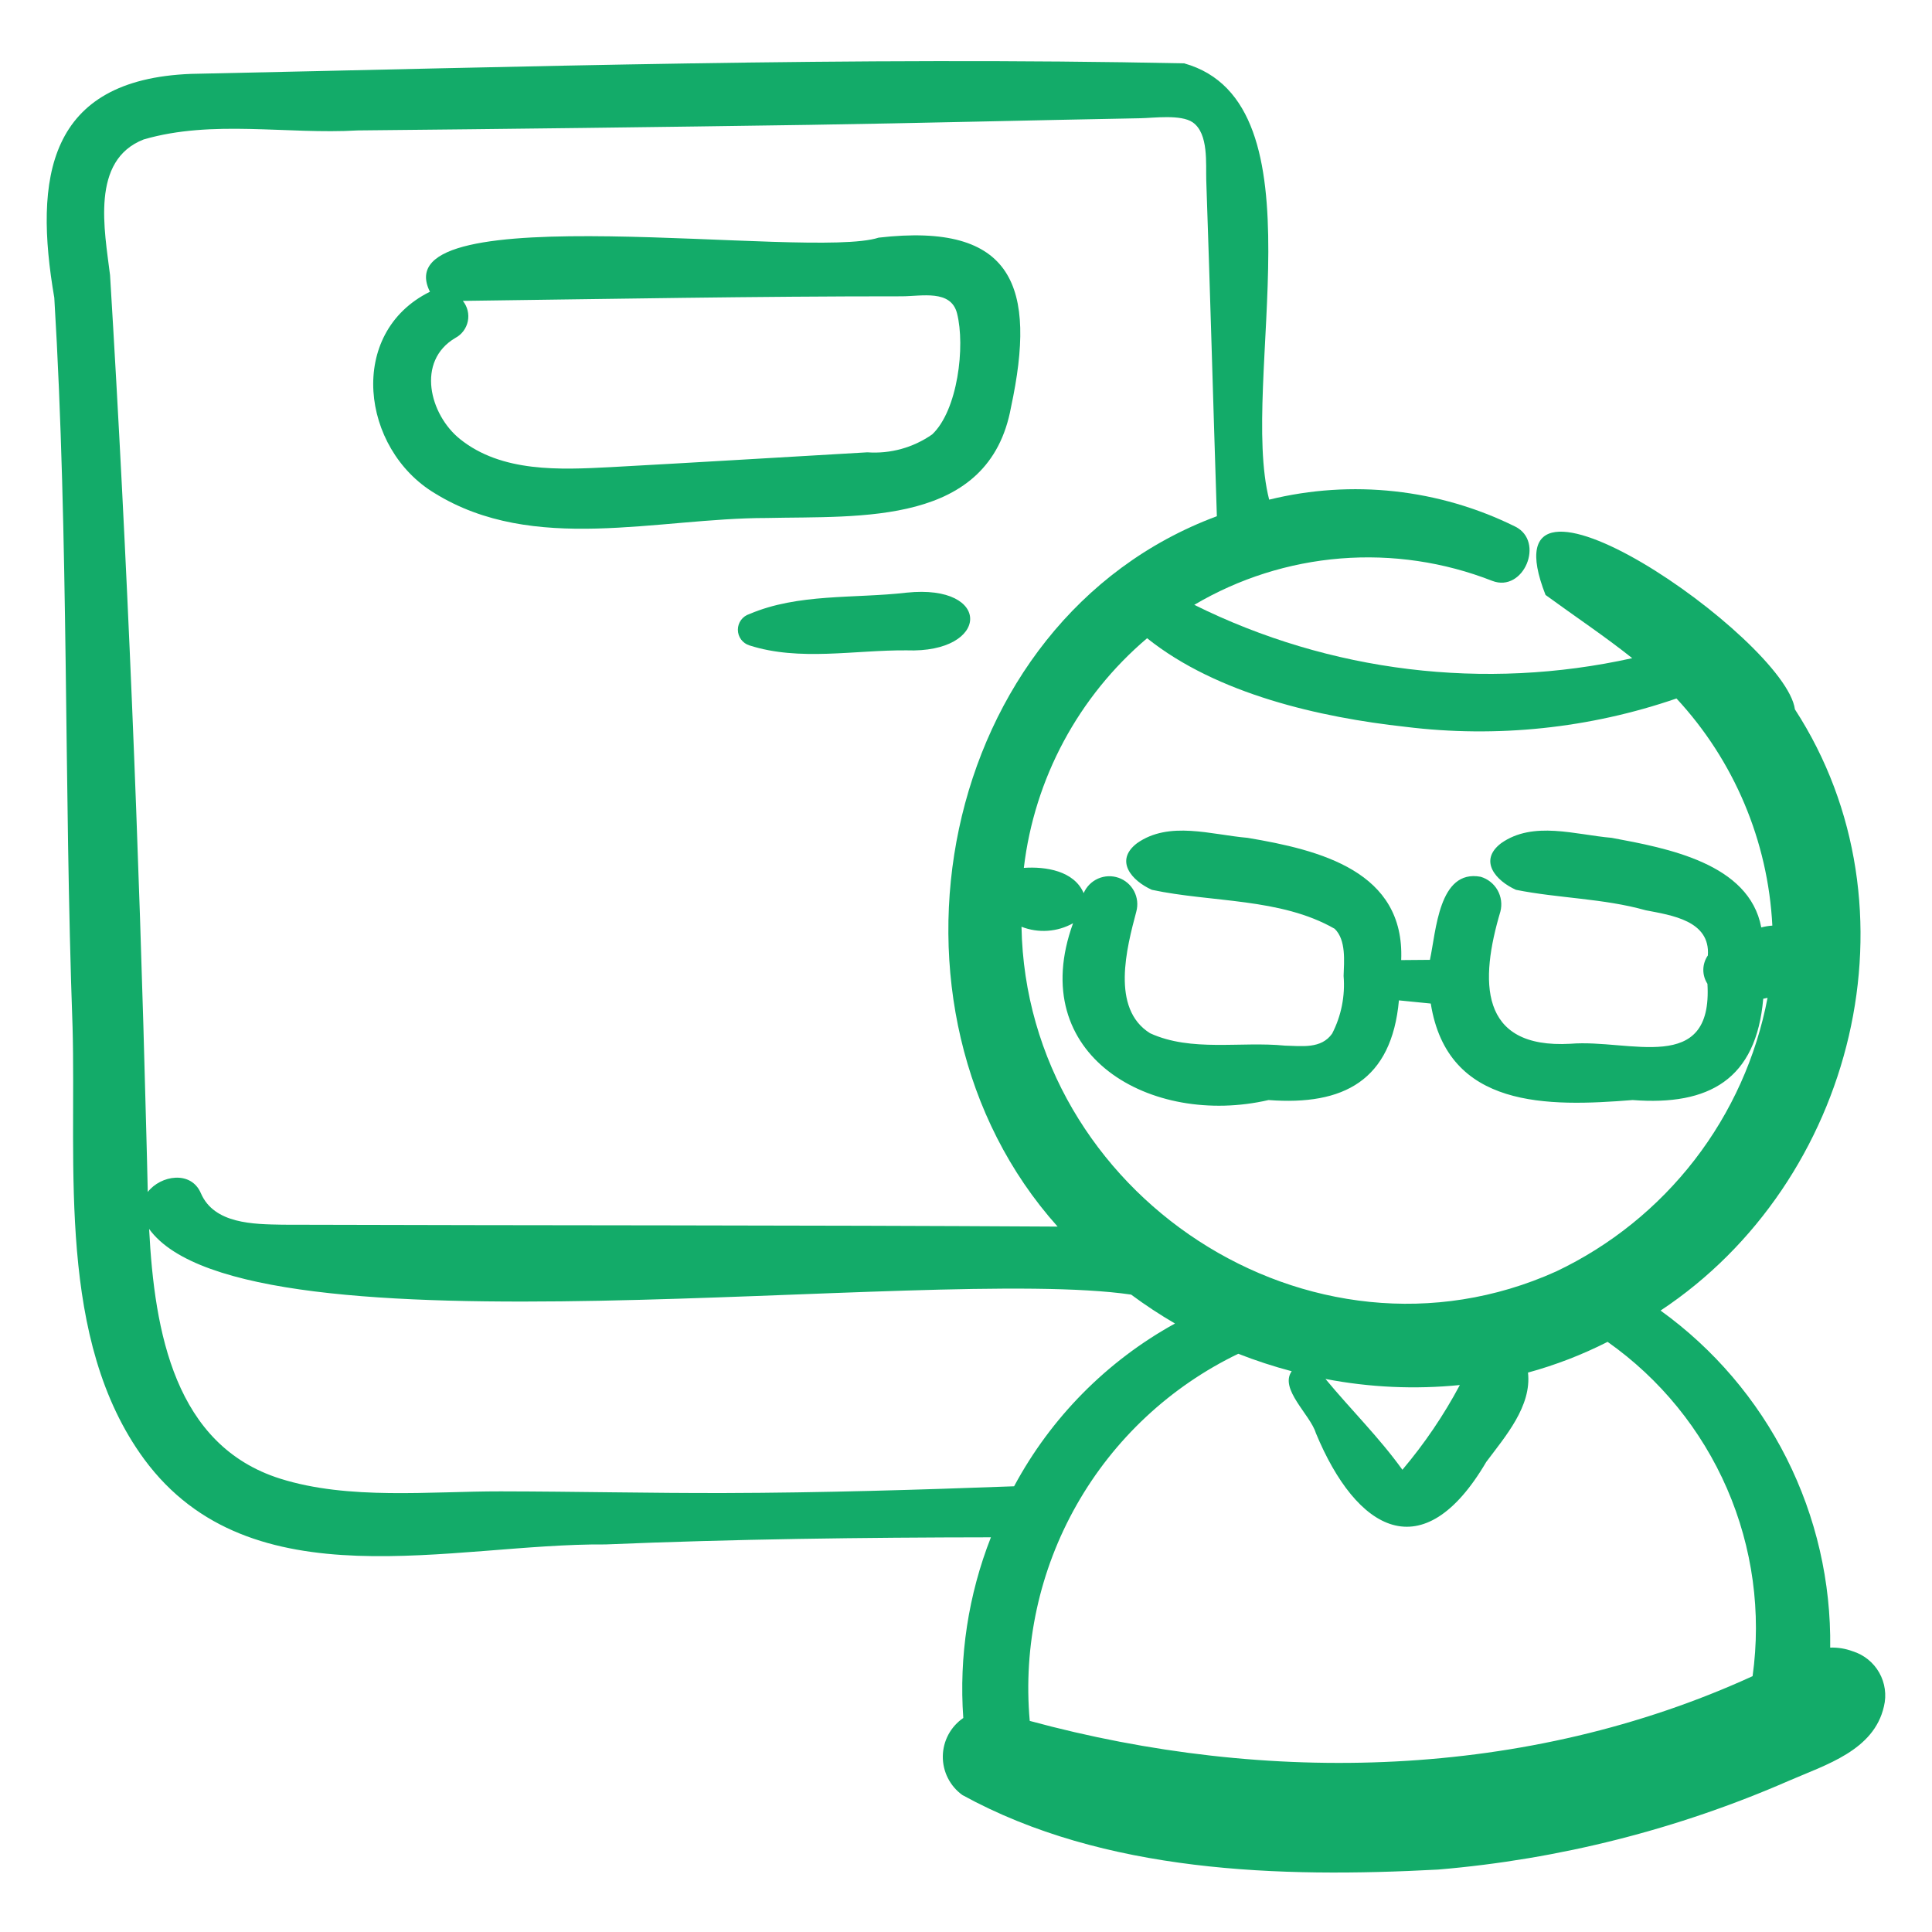
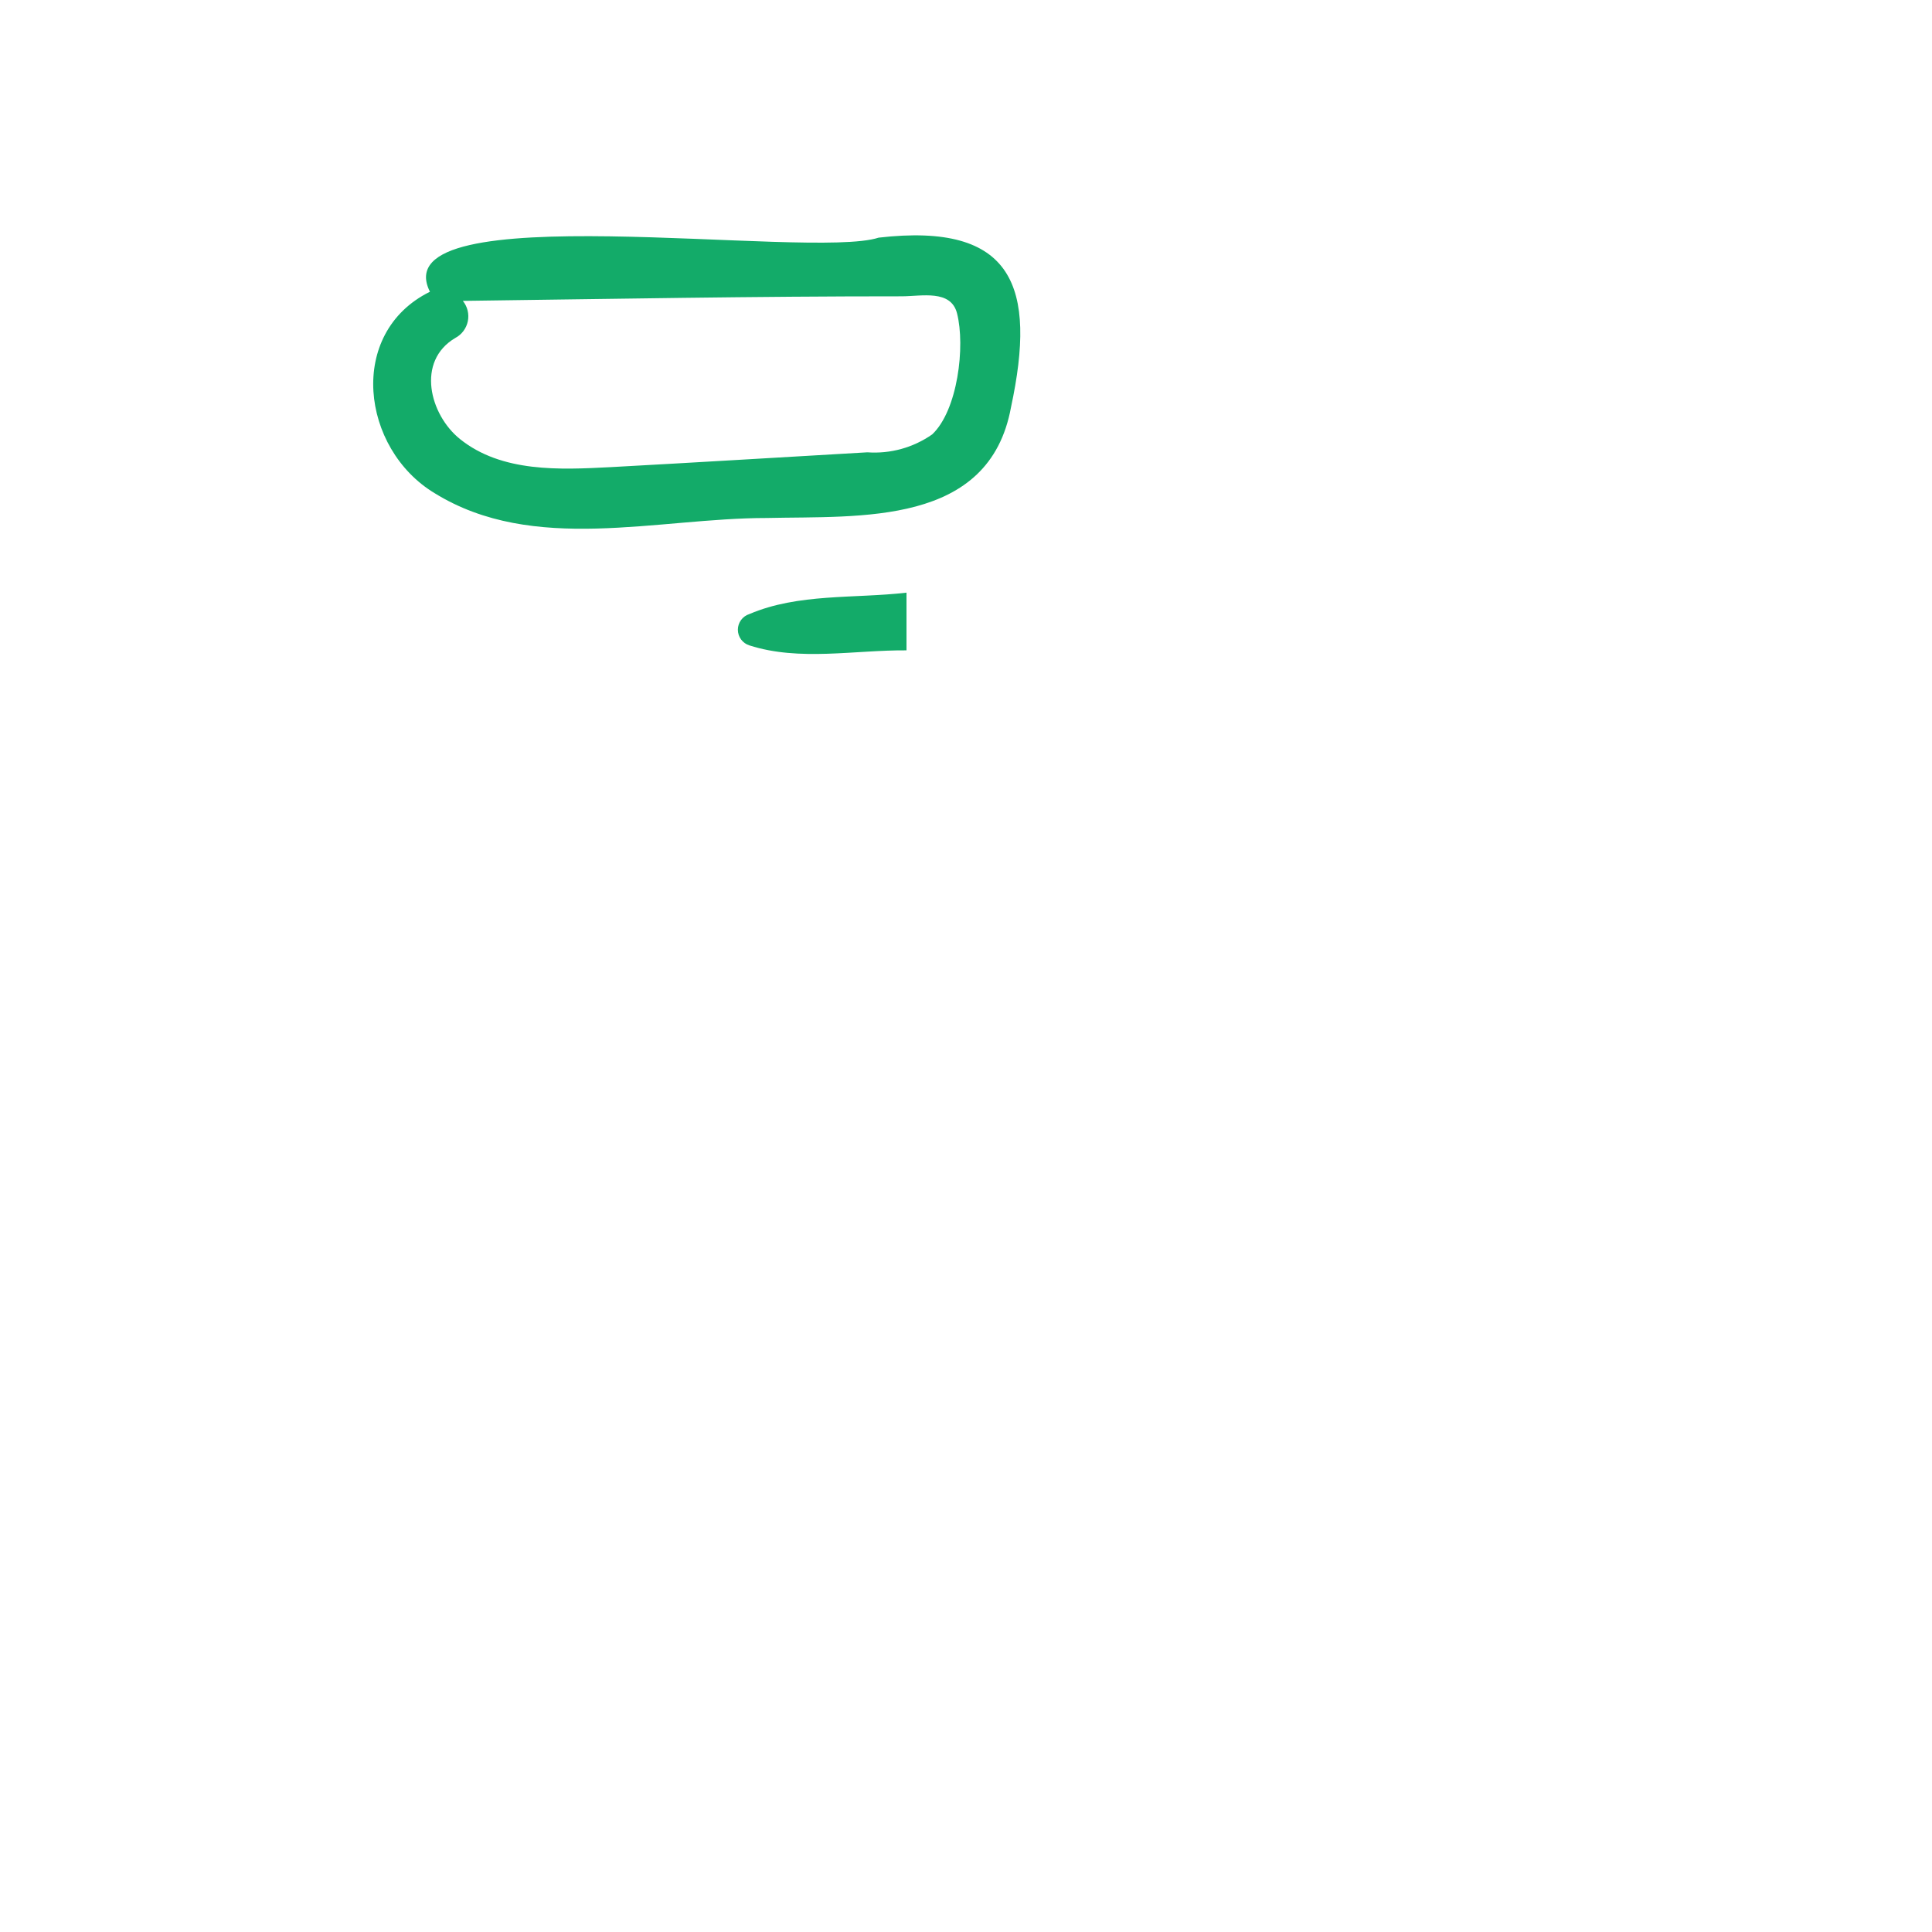
<svg xmlns="http://www.w3.org/2000/svg" width="124" height="124" viewBox="0 0 124 124" fill="none">
  <path d="M27.894 31.652C34.248 35.585 42.18 33.245 49.208 33.246C55.231 33.108 63.492 33.779 64.889 26.135C66.543 18.421 65.076 14.249 56.393 15.253C51.967 16.7 24.433 12.426 27.594 18.725C22.238 21.372 23.18 28.814 27.894 31.652ZM29.224 21.69C29.429 21.581 29.608 21.428 29.746 21.242C29.885 21.056 29.981 20.841 30.027 20.614C30.073 20.387 30.068 20.152 30.012 19.926C29.957 19.701 29.852 19.491 29.706 19.311C39.096 19.189 48.486 19.014 57.877 19.018C59.153 19.014 61.032 18.567 61.425 20.112C61.962 22.223 61.47 26.335 59.83 27.881C58.615 28.731 57.145 29.137 55.666 29.031C50.168 29.348 44.671 29.684 39.173 29.983C35.943 30.15 32.205 30.335 29.523 28.18C27.578 26.616 26.691 23.181 29.224 21.69Z" fill="#13AB69" />
-   <path d="M58.181 38.038C54.829 38.426 51.237 38.072 48.102 39.41C47.886 39.476 47.698 39.61 47.564 39.791C47.43 39.972 47.358 40.192 47.358 40.417C47.358 40.642 47.43 40.862 47.564 41.043C47.698 41.224 47.886 41.358 48.102 41.424C51.321 42.455 54.847 41.715 58.181 41.741C63.535 41.943 63.724 37.458 58.181 38.038Z" fill="#13AB69" />
-   <path d="M118.906 105.981C118.446 105.81 117.957 105.73 117.466 105.747C117.523 101.532 116.563 97.365 114.668 93.599C112.773 89.834 109.998 86.58 106.579 84.115C119.038 75.859 123.462 58.26 115.201 45.527C114.598 40.989 94.965 27.405 99.196 38.185C101.078 39.56 102.985 40.829 104.76 42.243C95.274 44.347 85.354 43.14 76.651 38.82C79.513 37.129 82.723 36.111 86.037 35.844C89.351 35.578 92.682 36.069 95.778 37.282C97.787 38.056 99.176 34.752 97.248 33.796C92.353 31.375 86.76 30.764 81.458 32.069C79.508 24.465 85.08 6.608 76.002 4.066C54.85 3.625 33.468 4.295 12.258 4.742C3.047 5.101 2.164 11.419 3.485 19.112C4.426 34.671 4.096 50.319 4.657 65.913C4.907 74.878 3.629 85.995 9.258 93.66C16.122 102.965 28.998 99.048 38.867 99.125C47.103 98.781 55.352 98.678 63.599 98.668C62.151 102.353 61.545 106.315 61.826 110.264C61.426 110.538 61.097 110.905 60.868 111.333C60.64 111.761 60.517 112.238 60.512 112.723C60.507 113.208 60.618 113.688 60.837 114.121C61.056 114.554 61.376 114.928 61.77 115.211C70.871 120.206 82.132 120.535 92.298 119.993C100.07 119.34 107.682 117.412 114.829 114.287C117.208 113.256 120.279 112.341 120.915 109.519C121.094 108.785 120.985 108.01 120.612 107.352C120.239 106.695 119.629 106.205 118.906 105.981ZM99.883 81.602C84.12 88.711 65.873 76.645 65.562 59.481C66.096 59.69 66.67 59.778 67.242 59.739C67.814 59.7 68.37 59.535 68.871 59.256C65.779 67.765 73.9 72.339 81.418 70.603C86.248 70.971 89.32 69.337 89.786 64.206L91.83 64.41C92.906 71.177 99.352 71.037 104.786 70.603C109.688 70.98 112.72 69.282 113.168 64.102L113.445 64.044C112.723 67.831 111.119 71.394 108.763 74.445C106.406 77.495 103.364 79.948 99.883 81.602ZM93.696 88.894C92.663 90.833 91.427 92.656 90.009 94.333C88.515 92.253 86.699 90.471 85.072 88.504C87.913 89.051 90.818 89.183 93.696 88.894ZM90.214 46.65C96.072 47.373 102.019 46.751 107.6 44.83C111.298 48.816 113.476 53.976 113.753 59.407C113.513 59.424 113.275 59.463 113.042 59.525C112.266 55.405 107.007 54.439 103.439 53.774C101.112 53.577 98.405 52.666 96.347 54.118C94.87 55.24 96.008 56.532 97.299 57.111C100.027 57.657 102.904 57.657 105.625 58.423C107.276 58.743 109.776 59.084 109.614 61.324C109.43 61.59 109.328 61.905 109.323 62.228C109.319 62.552 109.41 62.87 109.587 63.141C109.942 69.047 104.581 66.677 100.805 66.991C94.864 67.333 94.99 62.9 96.298 58.507C96.418 58.043 96.352 57.55 96.116 57.133C95.879 56.717 95.49 56.408 95.03 56.273C92.332 55.772 92.177 59.776 91.775 61.605C91.16 61.61 90.546 61.615 89.931 61.62C90.172 55.921 84.734 54.558 80.071 53.774C77.745 53.576 75.037 52.666 72.979 54.117C71.502 55.242 72.642 56.532 73.931 57.111C77.75 57.928 82.19 57.617 85.662 59.611C86.405 60.329 86.266 61.702 86.235 62.638C86.342 63.916 86.087 65.2 85.499 66.34C84.798 67.337 83.541 67.135 82.463 67.11C79.621 66.828 76.467 67.531 73.814 66.315C71.276 64.733 72.317 60.823 72.931 58.507C73.051 58.069 73 57.602 72.789 57.199C72.578 56.797 72.222 56.489 71.794 56.339C71.365 56.189 70.895 56.207 70.479 56.389C70.063 56.572 69.731 56.905 69.552 57.322C68.936 55.886 67.11 55.607 65.712 55.702C66.391 49.966 69.218 44.7 73.623 40.963C78.12 44.559 84.741 46.048 90.214 46.65ZM9.389 72.646C8.923 54.298 8.18 35.929 7.063 17.657C6.71 14.78 5.8 10.281 9.222 8.95C13.642 7.662 18.416 8.637 22.962 8.371C32.621 8.277 42.279 8.159 51.938 8.014C59.021 7.902 66.104 7.72 73.187 7.589C74.039 7.574 75.795 7.329 76.55 7.852C77.586 8.57 77.384 10.526 77.421 11.588C77.67 18.75 77.867 25.94 78.101 33.132C60.108 39.82 55.362 64.745 67.881 78.726C51.306 78.626 34.729 78.657 18.154 78.604C16.274 78.572 13.741 78.561 12.891 76.58C12.258 75.106 10.312 75.434 9.484 76.503C9.447 75.145 9.428 73.837 9.389 72.646ZM46.557 95.826C41.751 95.839 36.945 95.726 32.139 95.719C27.596 95.712 22.378 96.289 17.985 94.904C11.231 92.774 9.913 85.53 9.571 78.877C15.769 87.457 59.498 81.181 72.598 83.09C73.501 83.76 74.441 84.38 75.414 84.945C71.037 87.359 67.45 90.988 65.087 95.393C58.909 95.622 52.726 95.81 46.557 95.826ZM112.485 107.58C97.976 114.216 81.323 114.588 66.091 110.451C65.661 105.628 66.713 100.789 69.104 96.58C71.495 92.37 75.113 88.989 79.475 86.888C80.596 87.328 81.741 87.702 82.904 88.009C82.096 89.149 84.097 90.794 84.454 91.977C87.07 98.285 91.332 100.743 95.391 93.83C96.61 92.2 98.315 90.252 98.07 88.095C99.835 87.613 101.547 86.952 103.179 86.123C106.551 88.5 109.203 91.76 110.845 95.545C112.487 99.33 113.054 103.494 112.485 107.58Z" fill="#13AB69" />
+   <path d="M58.181 38.038C54.829 38.426 51.237 38.072 48.102 39.41C47.886 39.476 47.698 39.61 47.564 39.791C47.43 39.972 47.358 40.192 47.358 40.417C47.358 40.642 47.43 40.862 47.564 41.043C47.698 41.224 47.886 41.358 48.102 41.424C51.321 42.455 54.847 41.715 58.181 41.741Z" fill="#13AB69" />
</svg>